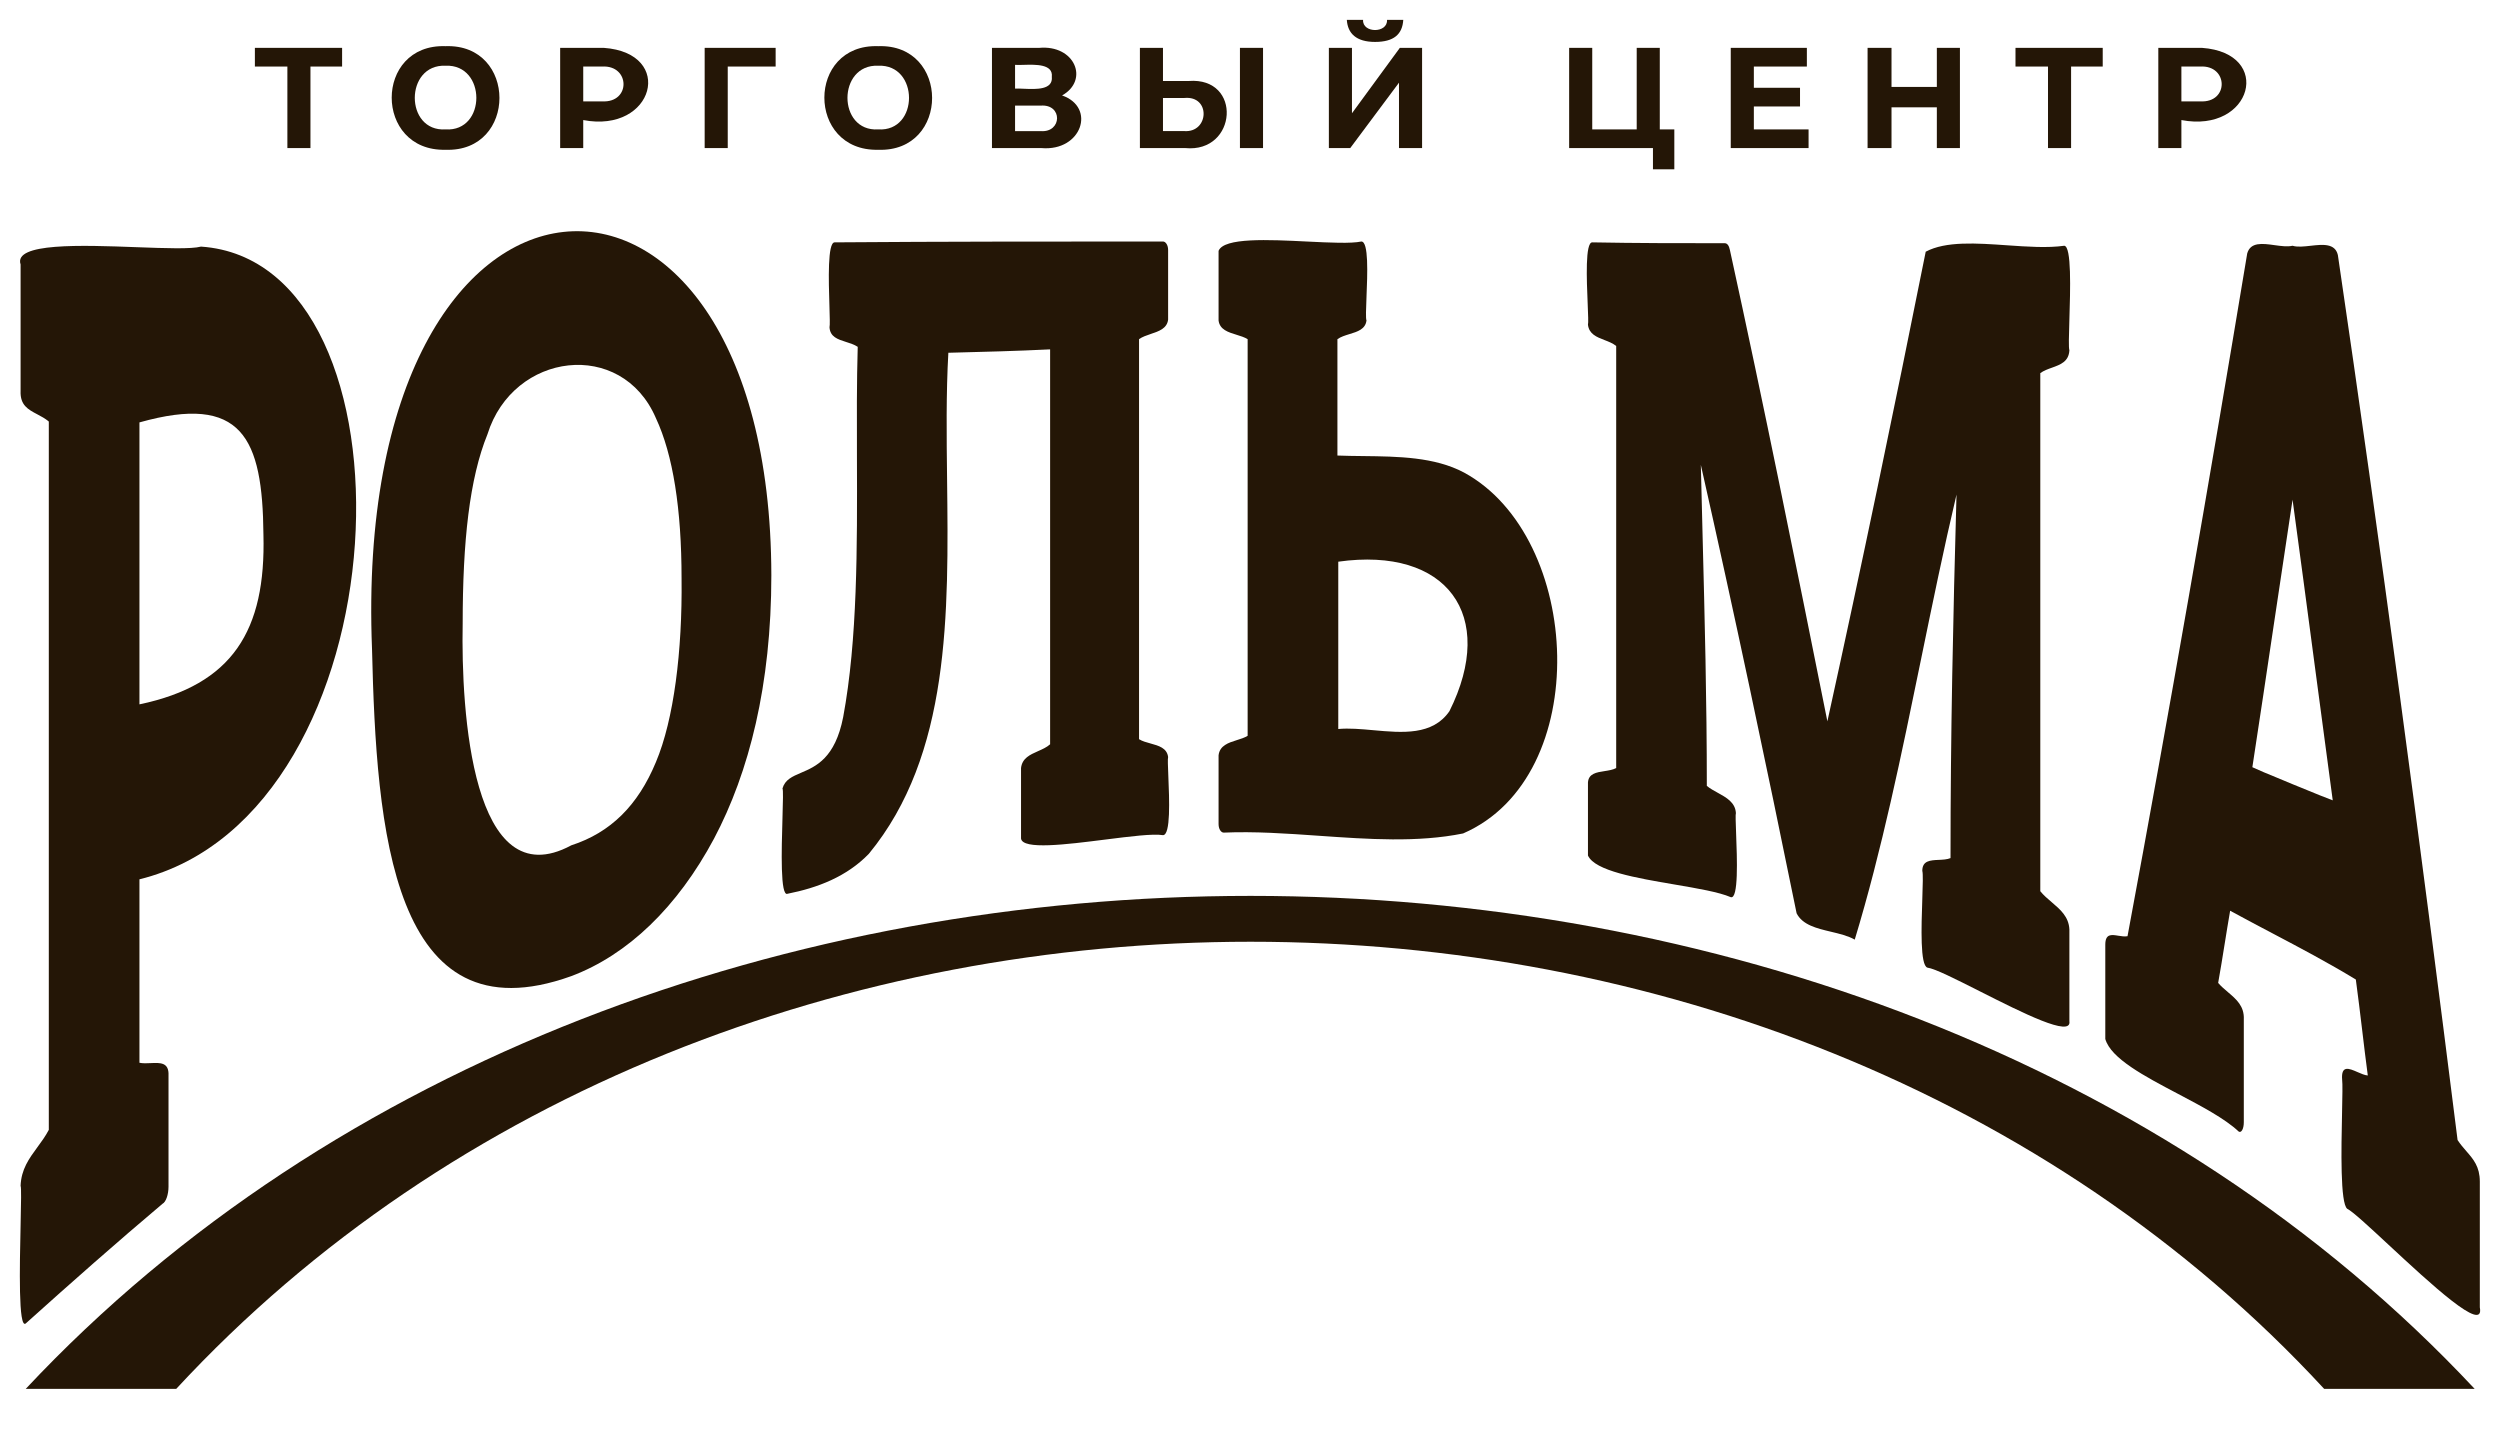
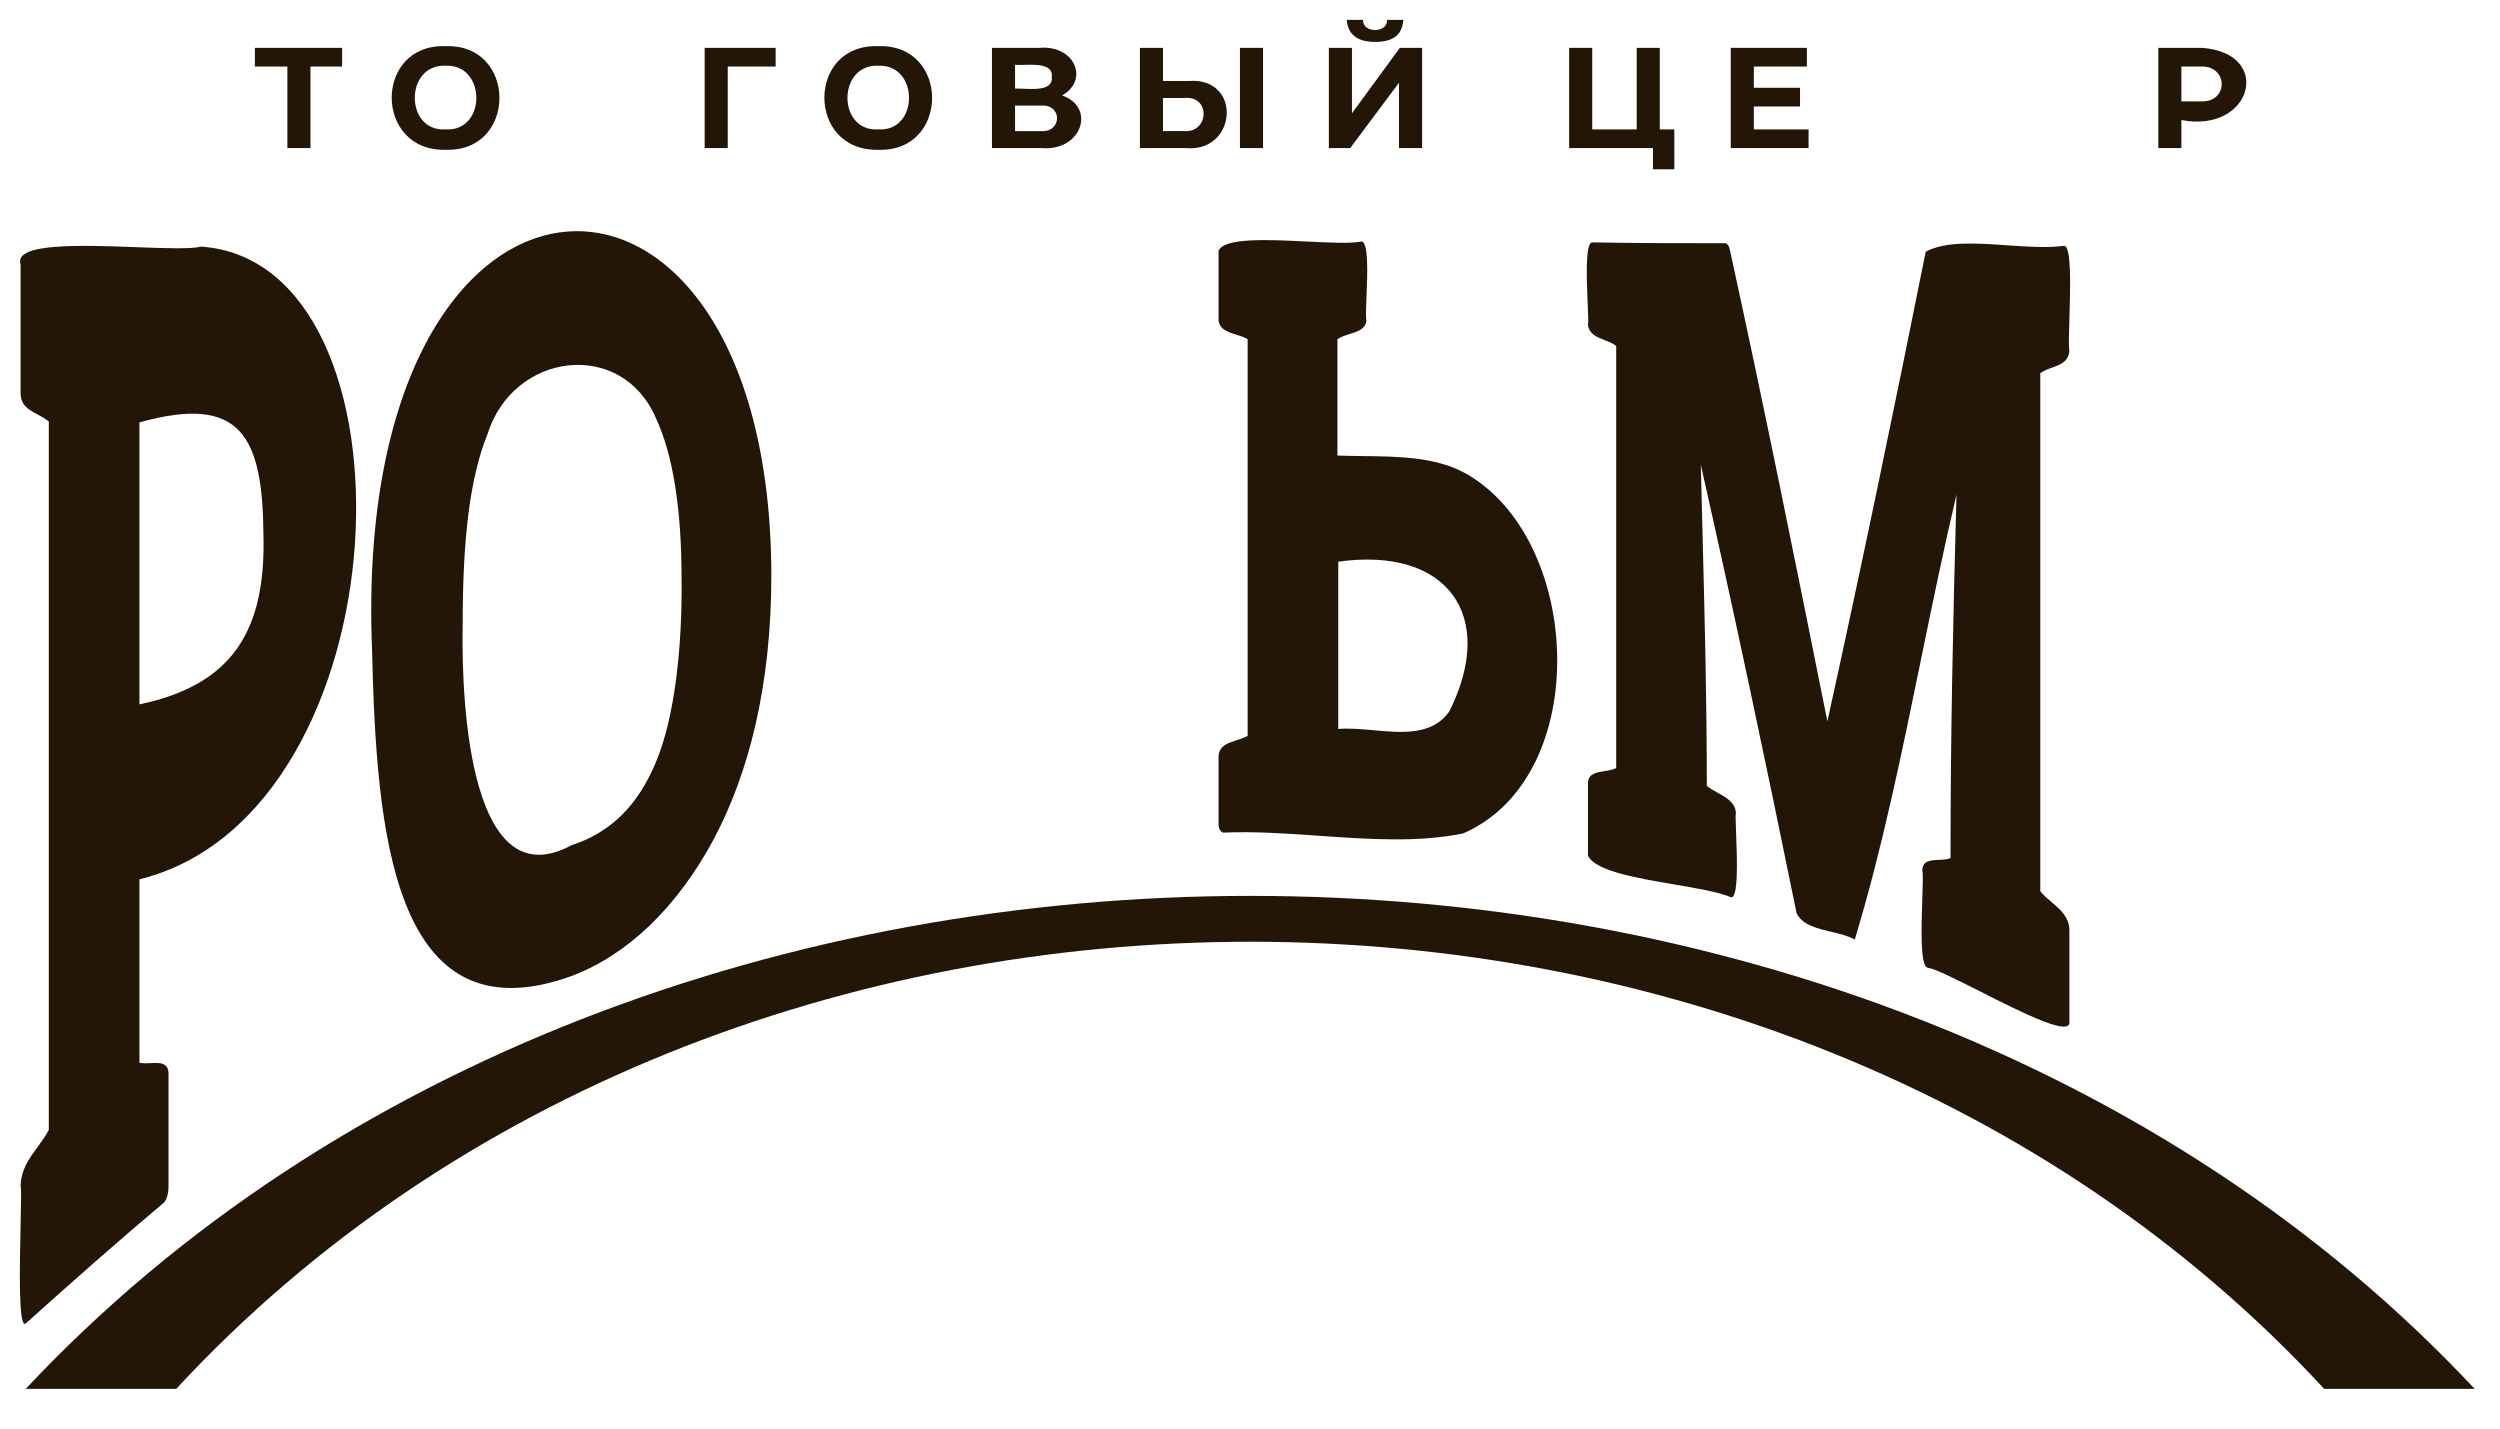
<svg xmlns="http://www.w3.org/2000/svg" width="126" height="72" viewBox="0 0 126 72" fill="none">
  <path d="M69.302 2.113C70.25 2.113 70.681 1.728 70.725 1H69.906C69.949 1.685 68.656 1.685 68.699 1H67.88C67.923 1.685 68.354 2.113 69.302 2.113Z" fill="#241606" />
  <path d="M83.309 8.533H84.386V6.522H83.653V2.412H82.49V6.522H80.249V2.412H79.085V7.463H83.309V8.533Z" fill="#241606" />
  <path fill-rule="evenodd" clip-rule="evenodd" d="M28.792 49.197C31.636 48.127 34.136 45.73 35.989 42.263C37.756 38.924 38.876 34.516 38.876 28.994C38.833 4.895 17.673 5.709 18.75 32.718C18.966 41.792 19.741 52.45 28.792 49.197ZM23.319 31.434C23.319 27.282 23.663 24.114 24.568 21.888C25.861 17.736 31.334 17.052 33.058 21.075C33.92 22.916 34.351 25.655 34.351 29.165C34.394 32.803 33.963 36.27 33.058 38.411C32.153 40.594 30.774 41.963 28.792 42.605C23.793 45.302 23.232 35.843 23.319 31.434Z" fill="#241606" />
  <path fill-rule="evenodd" clip-rule="evenodd" d="M61.416 16.153V12.643C61.688 11.966 63.923 12.077 65.89 12.174C67.035 12.23 68.09 12.282 68.613 12.172C68.986 12.172 68.919 13.803 68.871 14.982C68.847 15.574 68.828 16.053 68.871 16.153C68.816 16.595 68.418 16.716 68.016 16.838C67.796 16.906 67.574 16.973 67.406 17.095V22.959C67.831 22.976 68.267 22.981 68.709 22.986C70.465 23.007 72.304 23.028 73.784 23.815C79.775 27.068 80.335 39.139 73.741 42.006C71.451 42.472 68.957 42.297 66.476 42.123C64.849 42.009 63.228 41.896 61.674 41.964C61.545 41.964 61.416 41.792 61.416 41.535V38.068C61.474 37.572 61.915 37.434 62.339 37.301C62.537 37.24 62.73 37.179 62.881 37.084V17.095C62.726 16.997 62.525 16.935 62.322 16.873C61.903 16.745 61.474 16.614 61.416 16.153ZM73.052 35.843C75.465 31.006 72.922 27.539 67.449 28.309V36.742C67.989 36.691 68.597 36.746 69.217 36.802C70.678 36.935 72.205 37.075 73.052 35.843Z" fill="#241606" />
  <path d="M80.864 17.138C80.472 16.987 80.089 16.839 80.033 16.367C80.059 16.276 80.042 15.856 80.019 15.316C79.967 14.08 79.889 12.215 80.249 12.215C82.447 12.258 84.688 12.258 86.929 12.258C87.058 12.258 87.144 12.386 87.187 12.6C88.911 20.476 90.506 28.395 92.1 36.356C93.824 28.523 95.462 20.647 97.056 12.686C98.067 12.145 99.622 12.255 101.16 12.363C102.182 12.434 103.196 12.505 104.038 12.386C104.412 12.415 104.344 14.595 104.296 16.146C104.273 16.92 104.253 17.537 104.297 17.651C104.268 18.226 103.849 18.376 103.421 18.53C103.212 18.605 103.001 18.68 102.831 18.806V44.917C102.997 45.123 103.203 45.298 103.408 45.472C103.84 45.84 104.267 46.204 104.297 46.843V51.466C104.434 52.312 101.91 51.036 99.794 49.967C98.59 49.358 97.518 48.816 97.142 48.769C96.77 48.655 96.836 46.725 96.884 45.318C96.908 44.61 96.927 44.033 96.884 43.89C96.884 43.375 97.287 43.357 97.71 43.338C97.92 43.328 98.134 43.319 98.306 43.248C98.306 36.998 98.435 31.177 98.608 24.927C97.963 27.66 97.393 30.439 96.824 33.211L96.824 33.212C95.834 38.038 94.848 42.844 93.479 47.357C93.14 47.164 92.71 47.062 92.279 46.959C91.562 46.789 90.845 46.618 90.549 46.03C88.997 38.411 87.403 30.877 85.722 23.429C85.75 24.619 85.78 25.797 85.81 26.968L85.81 26.97V26.971C85.918 31.19 86.024 35.321 86.024 39.609C86.181 39.74 86.375 39.846 86.569 39.953C87.012 40.197 87.459 40.443 87.489 40.979C87.464 41.041 87.479 41.444 87.499 41.978C87.549 43.271 87.627 45.338 87.23 45.217C86.632 44.96 85.549 44.775 84.398 44.579C82.483 44.253 80.383 43.895 80.033 43.119V39.438C80.062 38.988 80.463 38.926 80.869 38.864C81.08 38.831 81.293 38.798 81.456 38.71V17.437C81.289 17.302 81.075 17.219 80.864 17.138Z" fill="#241606" />
  <path fill-rule="evenodd" clip-rule="evenodd" d="M8.493 59.812V54.205C8.524 53.537 8.077 53.559 7.6 53.581C7.404 53.591 7.203 53.6 7.028 53.563V44.318C20.517 40.979 21.465 13.199 10.131 12.429C9.632 12.56 8.353 12.512 6.906 12.459C4.103 12.354 0.668 12.227 1.038 13.328V19.705C1.008 20.423 1.419 20.639 1.875 20.879C2.072 20.983 2.278 21.091 2.46 21.246V56.945C2.291 57.267 2.085 57.548 1.882 57.823C1.466 58.39 1.067 58.935 1.038 59.77C1.08 59.826 1.062 60.645 1.039 61.703C0.991 63.853 0.921 66.991 1.296 66.704C3.58 64.649 5.908 62.595 8.192 60.669C8.364 60.583 8.493 60.198 8.493 59.812ZM7.028 21.289C12.2 19.834 13.234 22.059 13.277 26.939C13.406 31.776 11.726 34.515 7.028 35.5V21.289Z" fill="#241606" />
-   <path fill-rule="evenodd" clip-rule="evenodd" d="M124.983 59.556V65.891C125.245 67.253 122.465 64.67 120.388 62.741C119.397 61.821 118.567 61.05 118.303 60.925C117.943 60.657 118 57.918 118.04 56.063C118.057 55.255 118.07 54.614 118.044 54.419C117.984 53.667 118.392 53.846 118.819 54.033C119 54.112 119.184 54.193 119.337 54.205C119.235 53.438 119.143 52.671 119.052 51.908L119.052 51.907C118.949 51.053 118.848 50.205 118.734 49.368C117.326 48.512 115.918 47.77 114.51 47.028C113.806 46.657 113.102 46.286 112.399 45.901C112.3 46.468 112.211 47.026 112.122 47.58L112.122 47.581L112.122 47.582L112.121 47.584L112.121 47.585C112.016 48.241 111.912 48.891 111.795 49.54C111.944 49.712 112.118 49.86 112.289 50.005C112.713 50.365 113.119 50.71 113.088 51.38V56.559C113.088 56.902 112.959 57.116 112.83 57.03C112.137 56.377 110.954 55.754 109.769 55.129C108.079 54.239 106.385 53.346 106.107 52.365V47.613C106.107 47.052 106.415 47.103 106.761 47.16C106.917 47.185 107.08 47.212 107.227 47.185C109.339 35.842 111.321 24.456 113.26 12.771C113.428 12.188 114.032 12.271 114.635 12.355C114.962 12.401 115.288 12.446 115.545 12.386C115.789 12.462 116.12 12.425 116.455 12.387C117.066 12.319 117.69 12.249 117.829 12.857C119.984 27.496 121.966 42.349 123.862 57.458C124.001 57.671 124.154 57.848 124.302 58.017C124.659 58.427 124.983 58.799 124.983 59.556ZM114.69 39.167C114.973 39.282 115.259 39.399 115.545 39.523C115.783 39.618 116.027 39.719 116.276 39.821C116.7 39.995 117.135 40.175 117.57 40.337C117.254 38.002 116.947 35.686 116.641 33.376L116.639 33.362L116.639 33.359C116.278 30.633 115.917 27.915 115.545 25.184C115.233 27.237 114.929 29.273 114.627 31.302L114.626 31.308L114.626 31.31L114.625 31.314C114.26 33.766 113.896 36.211 113.519 38.667C113.897 38.843 114.291 39.004 114.69 39.167Z" fill="#241606" />
-   <path d="M43.789 43.033C42.669 44.189 41.203 44.746 39.695 45.045C39.32 45.217 39.389 42.855 39.437 41.224C39.461 40.42 39.479 39.794 39.437 39.738C39.565 39.293 39.93 39.137 40.372 38.948C41.121 38.629 42.09 38.215 42.496 36.142C43.221 32.244 43.205 27.568 43.19 23.072C43.184 21.15 43.177 19.261 43.229 17.48C43.056 17.365 42.845 17.299 42.639 17.234C42.228 17.104 41.836 16.98 41.807 16.495C41.833 16.392 41.82 15.961 41.803 15.409C41.763 14.134 41.704 12.215 42.065 12.215C47.582 12.172 53.098 12.172 58.614 12.172C58.744 12.172 58.873 12.343 58.873 12.6V16.11C58.817 16.558 58.41 16.695 58.002 16.831C57.787 16.904 57.572 16.976 57.408 17.094V37.255C57.567 37.356 57.775 37.413 57.984 37.47C58.398 37.584 58.816 37.699 58.873 38.154C58.847 38.242 58.864 38.623 58.884 39.115C58.933 40.287 59.009 42.092 58.614 42.092C58.116 42.009 56.957 42.156 55.714 42.313C53.733 42.564 51.54 42.842 51.46 42.263V38.71C51.516 38.212 51.914 38.036 52.317 37.858C52.537 37.761 52.758 37.663 52.926 37.512V17.608C51.245 17.692 49.565 17.734 47.924 17.776L47.797 17.779C47.682 19.814 47.707 21.965 47.733 24.151C47.812 30.933 47.896 38.048 43.789 43.033Z" fill="#241606" />
  <path d="M88.394 6.522H91.152V7.463H87.23V2.412H91.066V3.354H88.394V4.424H90.721V5.366H88.394V6.522Z" fill="#241606" />
  <path fill-rule="evenodd" clip-rule="evenodd" d="M110.976 2.412C114.597 2.669 113.519 6.736 109.942 6.051V7.463H108.779V2.412H110.976ZM110.89 3.354H109.942V5.109H110.89C112.356 5.195 112.312 3.269 110.89 3.354Z" fill="#241606" />
  <path d="M70.509 4.167V7.463H71.673V2.412H70.552L68.139 5.708V2.412H66.975V7.463H68.052L70.509 4.167Z" fill="#241606" />
  <path fill-rule="evenodd" clip-rule="evenodd" d="M44.263 7.549C47.883 7.678 47.883 2.199 44.263 2.327C40.643 2.199 40.643 7.635 44.263 7.549ZM44.263 3.312C46.332 3.226 46.332 6.65 44.263 6.522C42.195 6.65 42.195 3.226 44.263 3.312Z" fill="#241606" />
-   <path d="M103.219 7.463H104.383V3.354H105.977V2.412H101.581V3.354H103.219V7.463Z" fill="#241606" />
-   <path d="M97.617 5.409H95.332V7.463H94.126V2.412H95.332V4.381H97.617V2.412H98.78V7.463H97.617V5.409Z" fill="#241606" />
  <path d="M36.678 3.354H39.092V2.412H35.515V7.463H36.678V3.354Z" fill="#241606" />
  <path d="M15.647 7.463H14.484V3.354H12.846V2.412H17.242V3.354H15.647V7.463Z" fill="#241606" />
  <path fill-rule="evenodd" clip-rule="evenodd" d="M53.529 4.81C54.908 4.039 54.175 2.242 52.365 2.413H49.995V7.464H52.495C54.52 7.635 55.253 5.409 53.529 4.81ZM51.159 3.269C51.268 3.278 51.416 3.274 51.583 3.269C52.208 3.251 53.08 3.226 53.012 3.868C53.079 4.538 52.223 4.5 51.599 4.473C51.426 4.465 51.271 4.458 51.159 4.467V3.269ZM51.159 6.608V5.323H52.452C53.572 5.238 53.529 6.693 52.452 6.608H51.159Z" fill="#241606" />
  <path fill-rule="evenodd" clip-rule="evenodd" d="M58.614 4.082H59.907C62.622 3.868 62.364 7.72 59.735 7.463H57.451V2.412H58.614V4.082ZM58.614 4.938V6.607H59.692C60.942 6.693 61.028 4.809 59.692 4.938H58.614Z" fill="#241606" />
-   <path fill-rule="evenodd" clip-rule="evenodd" d="M29.395 6.051C32.972 6.736 34.05 2.669 30.429 2.412H28.232V7.463H29.395V6.051ZM29.395 3.354H30.343C31.765 3.269 31.808 5.195 30.343 5.109H29.395V3.354Z" fill="#241606" />
  <path d="M62.493 2.412H63.657V7.463H62.493V2.412Z" fill="#241606" />
  <path fill-rule="evenodd" clip-rule="evenodd" d="M22.457 7.549C26.077 7.678 26.077 2.199 22.457 2.327C18.837 2.199 18.837 7.635 22.457 7.549ZM22.457 3.312C24.525 3.226 24.525 6.65 22.457 6.522C20.388 6.65 20.388 3.226 22.457 3.312Z" fill="#241606" />
  <path d="M8.881 70H1.296C32.326 36.87 93.738 36.87 124.724 70H117.139C89.385 39.952 36.678 39.952 8.881 70Z" fill="#241606" />
</svg>